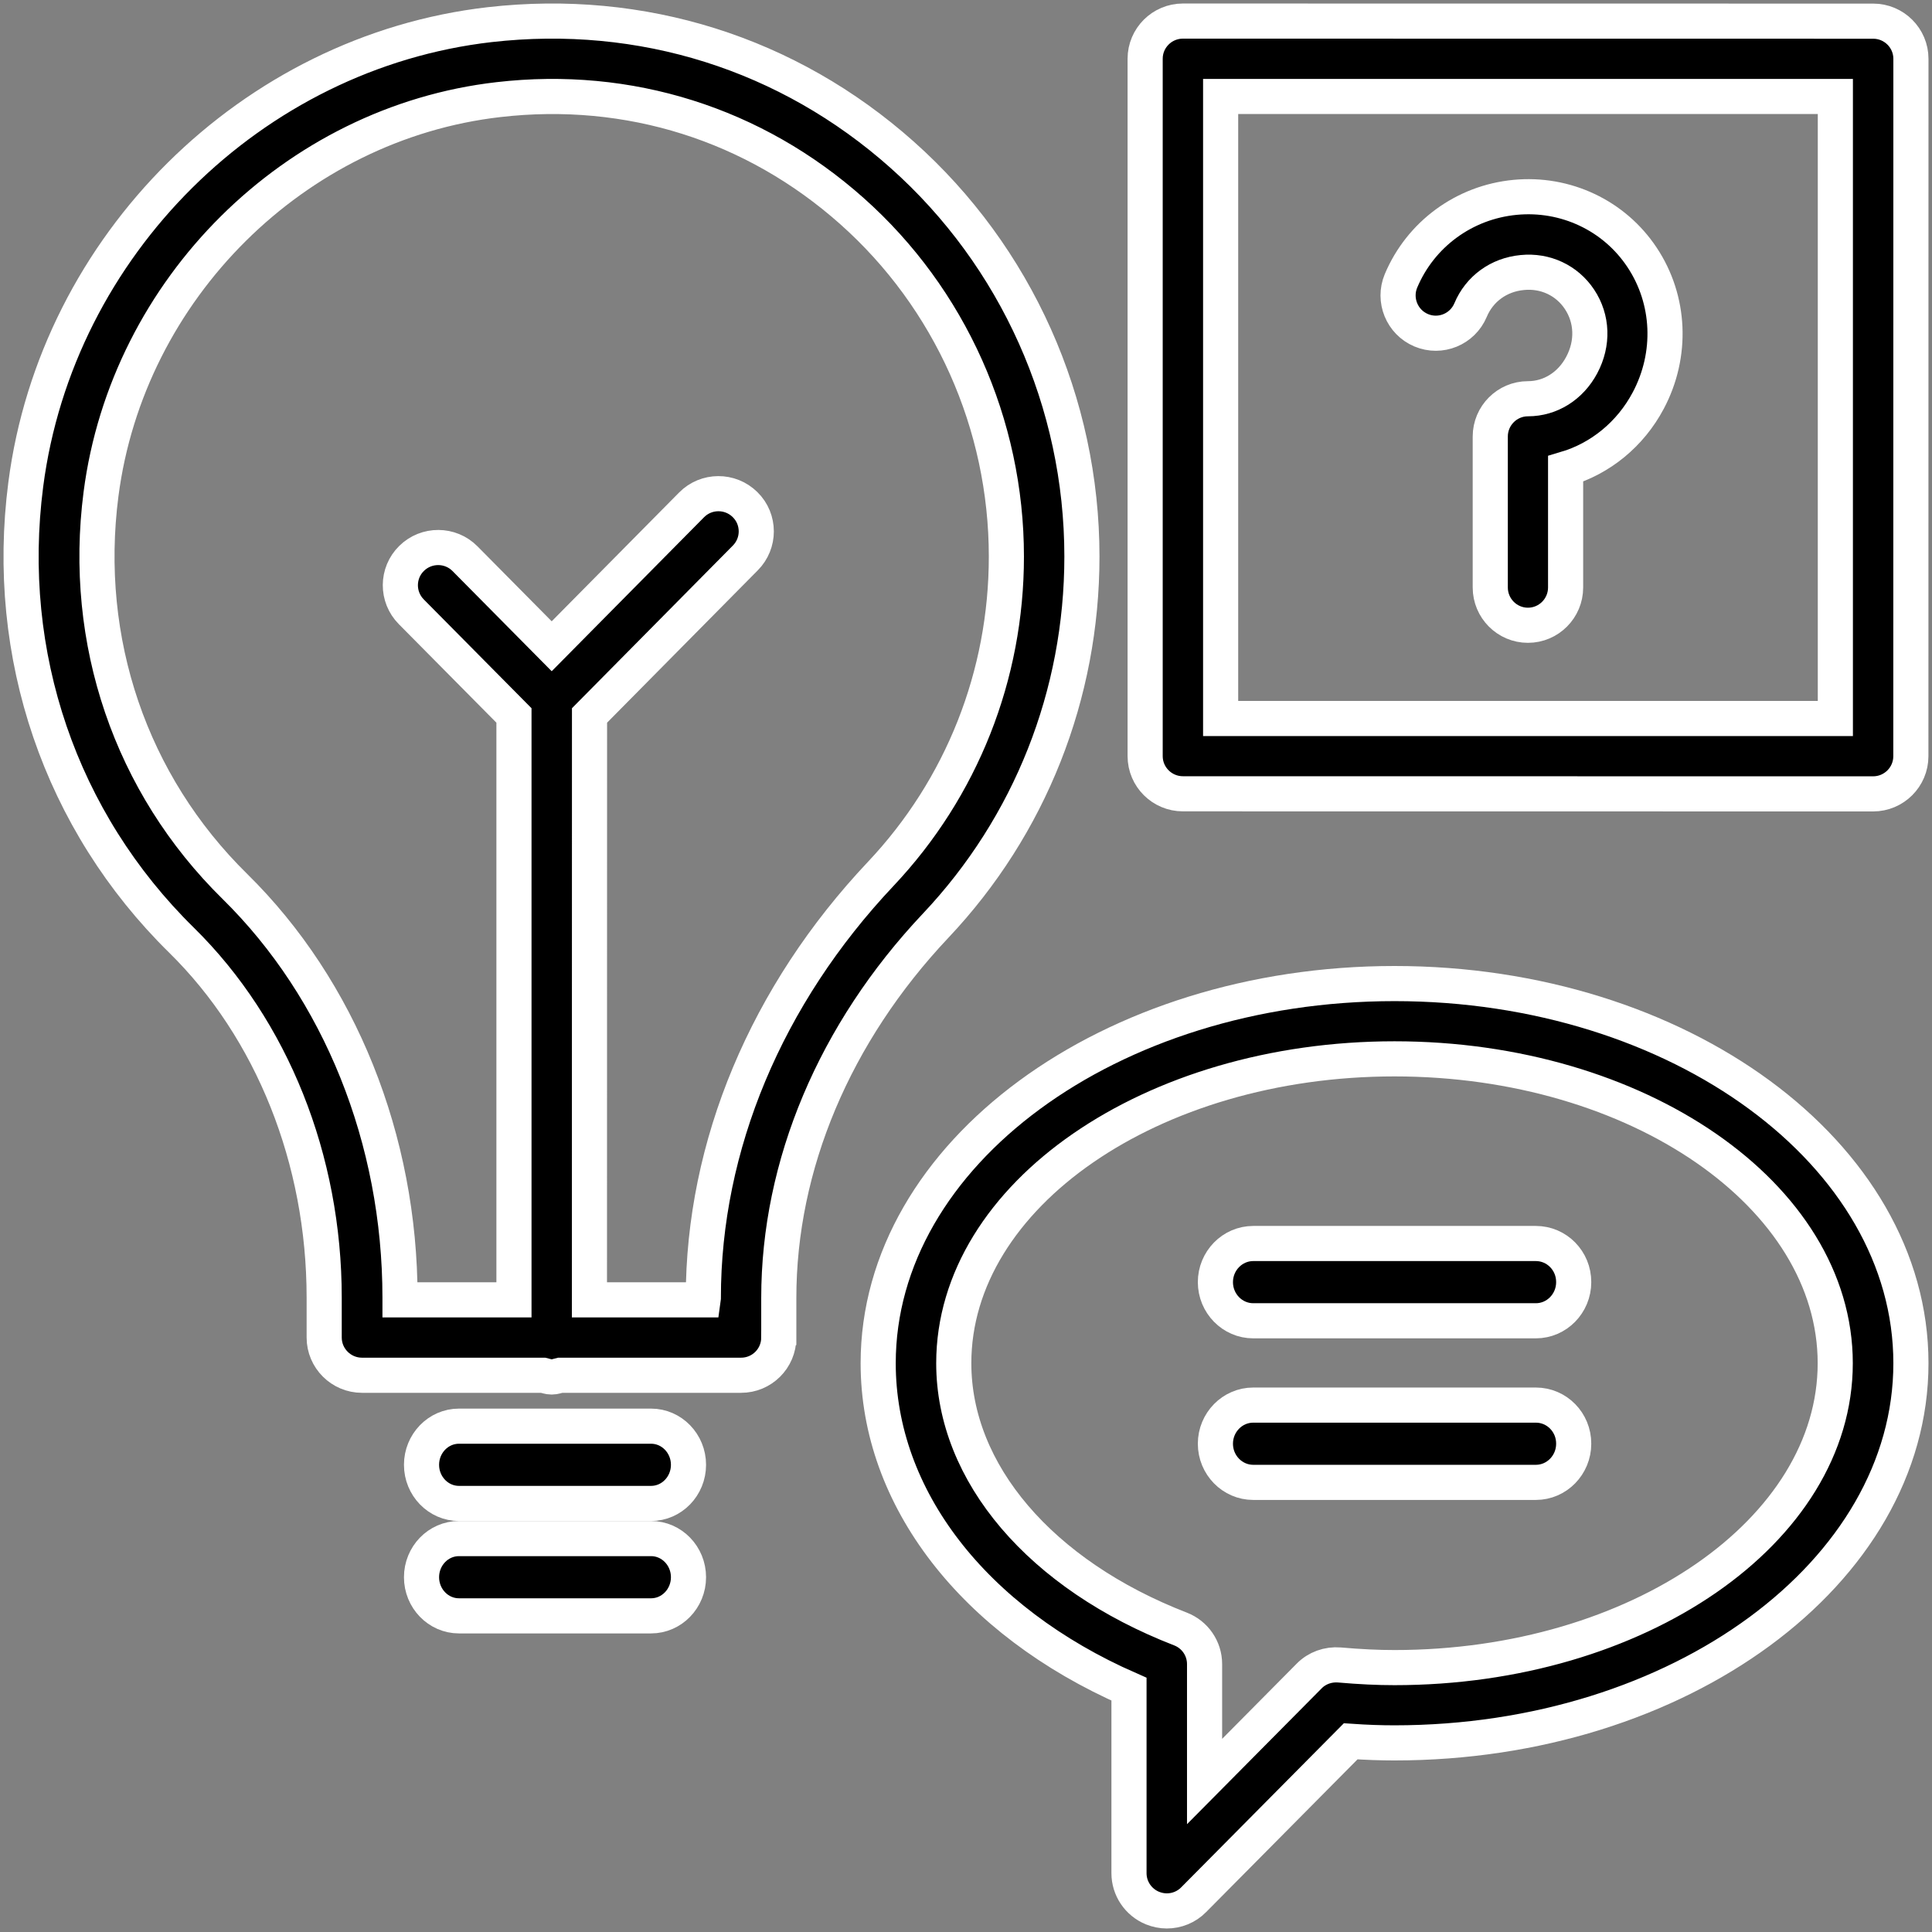
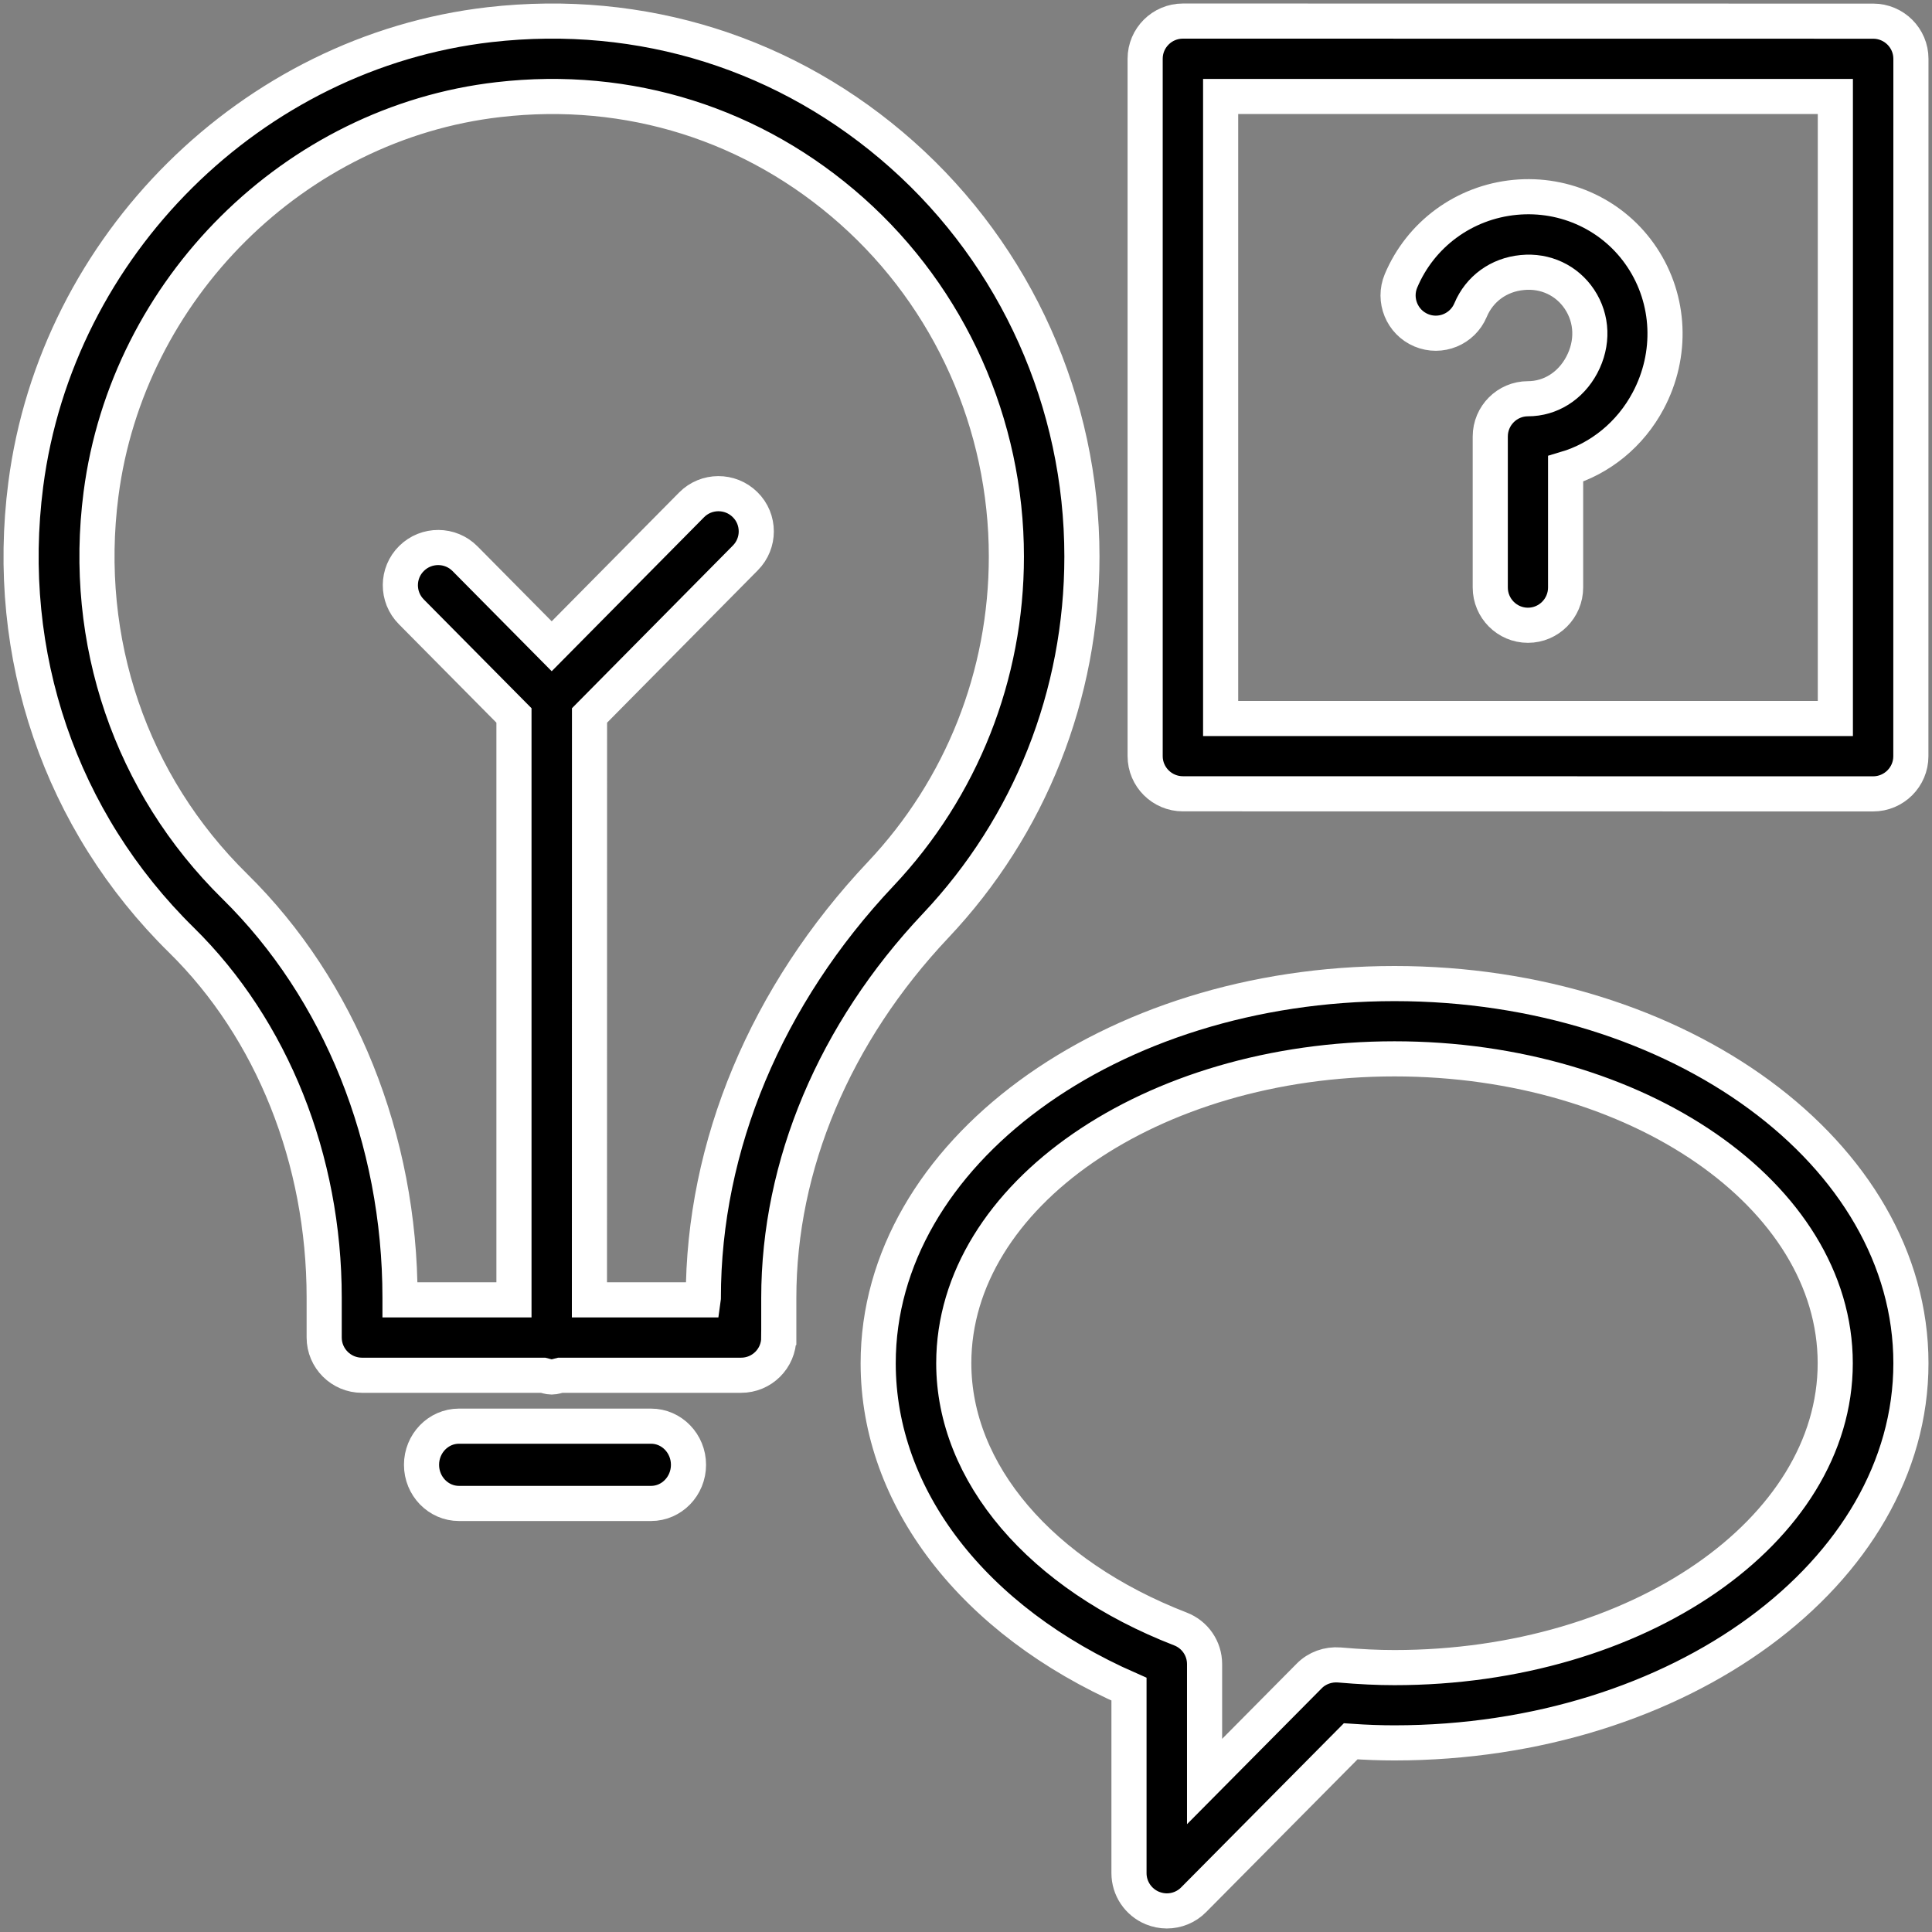
<svg xmlns="http://www.w3.org/2000/svg" width="275px" height="275px" viewBox="0 0 275 275" version="1.1">
  <rect x="0" y="0" width="275" height="275" fill="#808080" stroke="none" />
  <title>np_faq_2567925_000000</title>
  <g id="Page-1" stroke="none" stroke-width="1" fill="none" fill-rule="evenodd">
    <g id="Home-v5" transform="translate(-221, -6230)" fill="#000000" fill-rule="nonzero" stroke="#FFFFFF" stroke-width="5">
      <g id="np_faq_2567925_000000" transform="translate(224, 6233)">
        <path d="M107.852,187.392 L107.852,181.739 C107.852,162.839 115.779,144.022 130.186,128.754 C143.614,114.532 151,95.867 151,76.215 C151,54.342 141.67,33.491 125.403,19.021 C109.194,4.599 88.357,-1.959 66.693,0.509 C32.837,4.4 5.072,31.926 0.667,65.966 C-2.479,90.249 5.602,113.886 22.836,130.823 C35.735,143.506 43.144,162.041 43.144,181.705 L43.144,187.382 C43.144,190.344 45.559,192.753 48.527,192.753 L74.325,192.753 C74.725,192.847 75.102,193 75.526,193 C75.95,193 76.327,192.847 76.728,192.753 L102.466,192.753 C105.435,192.765 107.85,190.367 107.85,187.394 L107.852,187.392 Z M97.073,182.021 L80.9,182.021 L80.912,98.838 L103.093,76.413 C104.129,75.366 104.648,74.003 104.648,72.64 C104.648,71.253 104.118,69.866 103.046,68.82 C100.937,66.739 97.521,66.751 95.436,68.867 L75.529,88.989 L63.195,76.53 C61.11,74.415 57.694,74.403 55.586,76.483 C53.466,78.564 53.454,81.972 55.539,84.076 L70.157,98.838 L70.157,182.021 L53.937,182.021 L53.937,181.715 C53.937,159.195 45.361,137.863 30.425,123.17 C15.606,108.607 8.668,88.26 11.377,67.339 C15.159,38.12 38.953,14.505 67.943,11.18 C86.508,9.029 104.366,14.683 118.255,27.036 C132.238,39.471 140.248,57.396 140.248,76.214 C140.248,93.116 133.899,109.159 122.366,121.384 C106.075,138.65 97.111,160.076 97.111,181.741 L97.073,182.021 Z" id="Shape" />
        <path d="M62.329,200 C59.39,200 57,202.467 57,205.5 C57,208.533 59.39,211 62.329,211 L89.671,211 C92.61,211 95,208.533 95,205.5 C95,202.467 92.61,200 89.671,200 L62.329,200 Z" id="Path" />
-         <path d="M95,221.5 C95,218.467 92.61,216 89.671,216 L62.329,216 C59.39,216 57,218.467 57,221.5 C57,224.533 59.39,227 62.329,227 L89.671,227 C92.61,227 95,224.533 95,221.5 Z" id="Path" />
        <path d="M195.494,137 C154.97,137 122,161.247 122,191.041 C122,210.211 135.583,227.729 157.7,237.436 L157.7,263.63 C157.7,265.799 159.018,267.757 161.031,268.59 C161.702,268.859 162.396,269 163.079,269 C164.491,269 165.88,268.449 166.904,267.405 L189.256,244.858 C191.492,245.011 193.517,245.081 195.494,245.081 C236.018,245.081 269,220.834 269,191.041 C269,161.236 236.021,137 195.494,137 L195.494,137 Z M195.494,234.366 C193.116,234.366 190.621,234.249 187.643,233.991 C186.042,233.862 184.465,234.424 183.347,235.562 L168.458,250.581 L168.458,233.862 C168.458,231.646 167.092,229.664 165.021,228.867 C145.118,221.152 132.759,206.66 132.759,191.041 C132.759,167.157 160.901,147.716 195.493,147.716 C230.085,147.716 258.227,167.156 258.227,191.041 C258.227,214.926 230.085,234.366 195.493,234.366 L195.494,234.366 Z" id="Shape" />
-         <path d="M215.612,174 L175.388,174 C172.417,174 170,176.467 170,179.5 C170,182.533 172.417,185 175.388,185 L215.612,185 C218.583,185 221,182.533 221,179.5 C221.012,176.455 218.595,174 215.612,174 Z" id="Path" />
-         <path d="M215.612,197 L175.388,197 C172.417,197 170,199.467 170,202.5 C170,205.533 172.417,208 175.388,208 L215.612,208 C218.583,208 221,205.533 221,202.5 C221.012,199.455 218.595,197 215.612,197 Z" id="Path" />
        <path d="M199.29,44.009 C202.024,45.163 205.169,43.868 206.319,41.137 C207.586,38.111 210.332,36.11 213.676,35.792 C216.961,35.463 220.024,36.899 221.819,39.595 C223.673,42.373 223.79,45.869 222.148,48.953 C220.552,51.955 217.677,53.757 214.485,53.757 C211.528,53.757 209.123,56.17 209.123,59.136 L209.123,80.62 C209.123,83.587 211.528,86 214.485,86 C217.442,86 219.848,83.587 219.848,80.62 L219.848,63.739 C224.788,62.279 229.059,58.819 231.605,54.027 C235.09,47.482 234.75,39.666 230.725,33.627 C226.771,27.67 219.836,24.397 212.643,25.092 C205.415,25.787 199.208,30.342 196.415,36.982 C195.277,39.701 196.556,42.856 199.29,44.009 L199.29,44.009 Z" id="Path" />
        <path d="M269,5.372 C269,2.416 266.59,0.012 263.627,0.012 L165.373,0 C162.41,0 160,2.404 160,5.36 L160,104.628 C160,107.584 162.41,109.988 165.373,109.988 L263.618,110 C266.581,110 268.991,107.596 268.991,104.64 L269,5.372 Z M258.243,99.269 L170.745,99.269 L170.745,10.731 L258.243,10.731 L258.243,99.269 Z" id="Shape" />
      </g>
    </g>
  </g>
</svg>